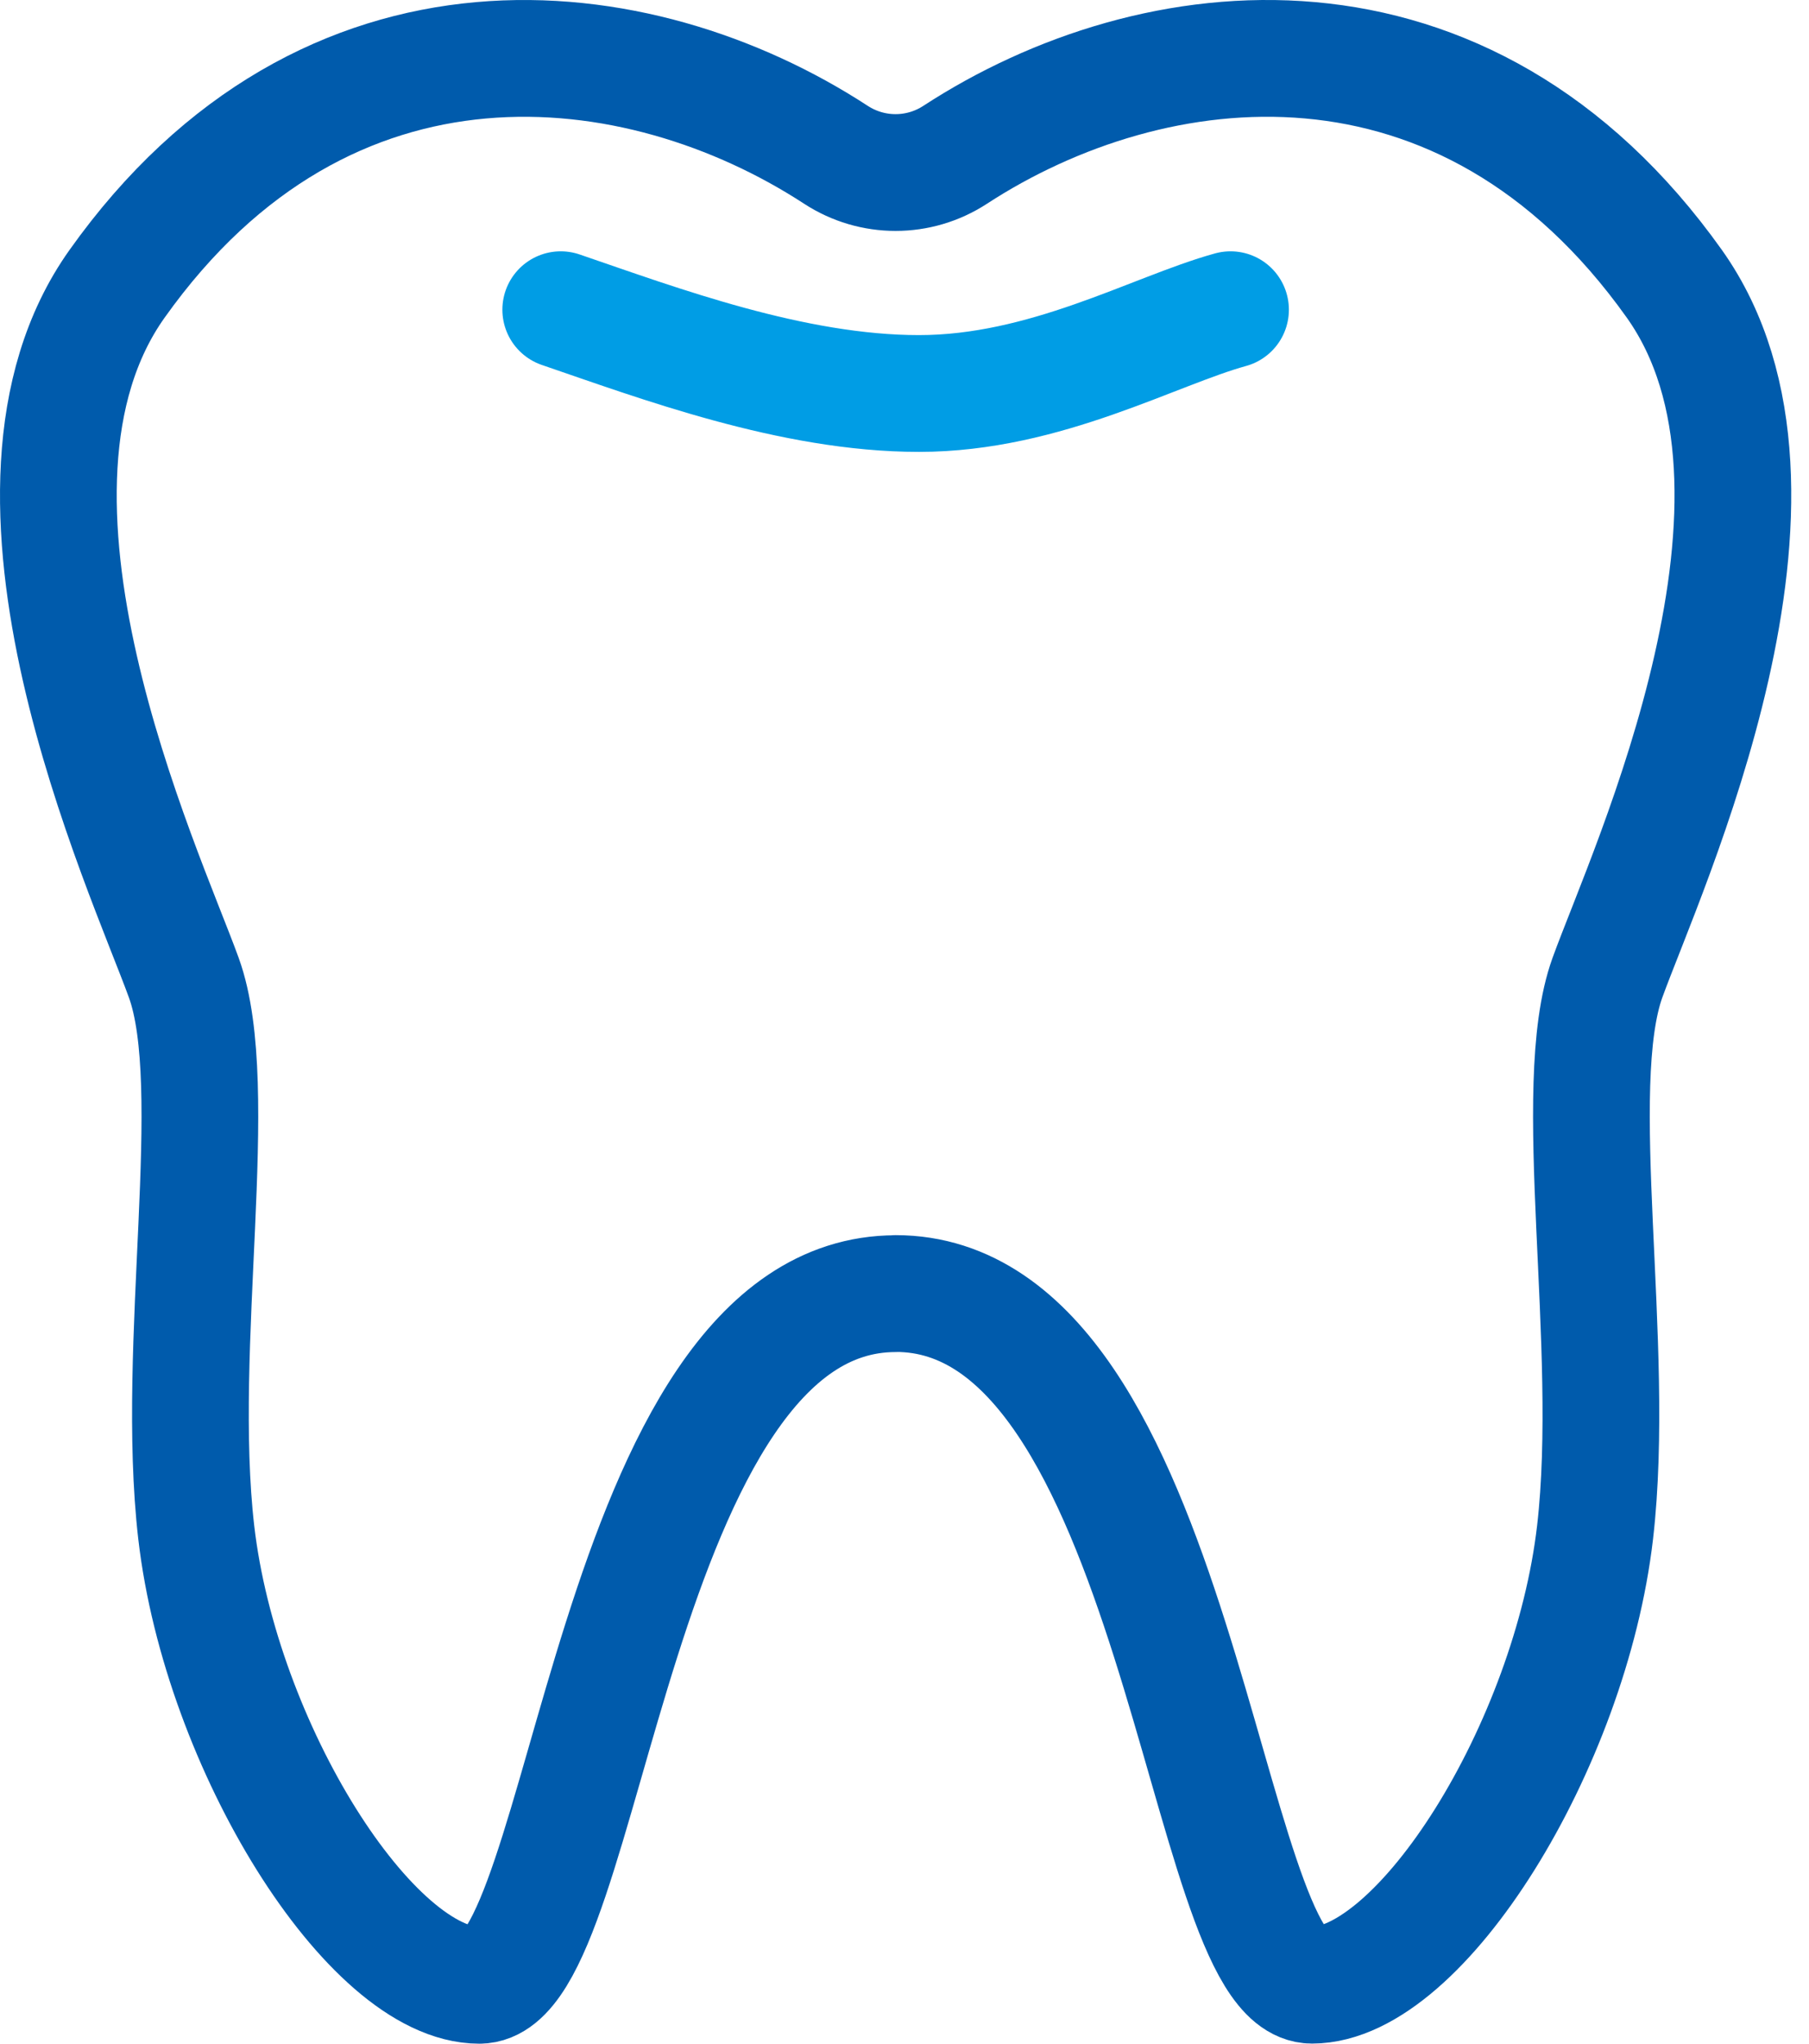
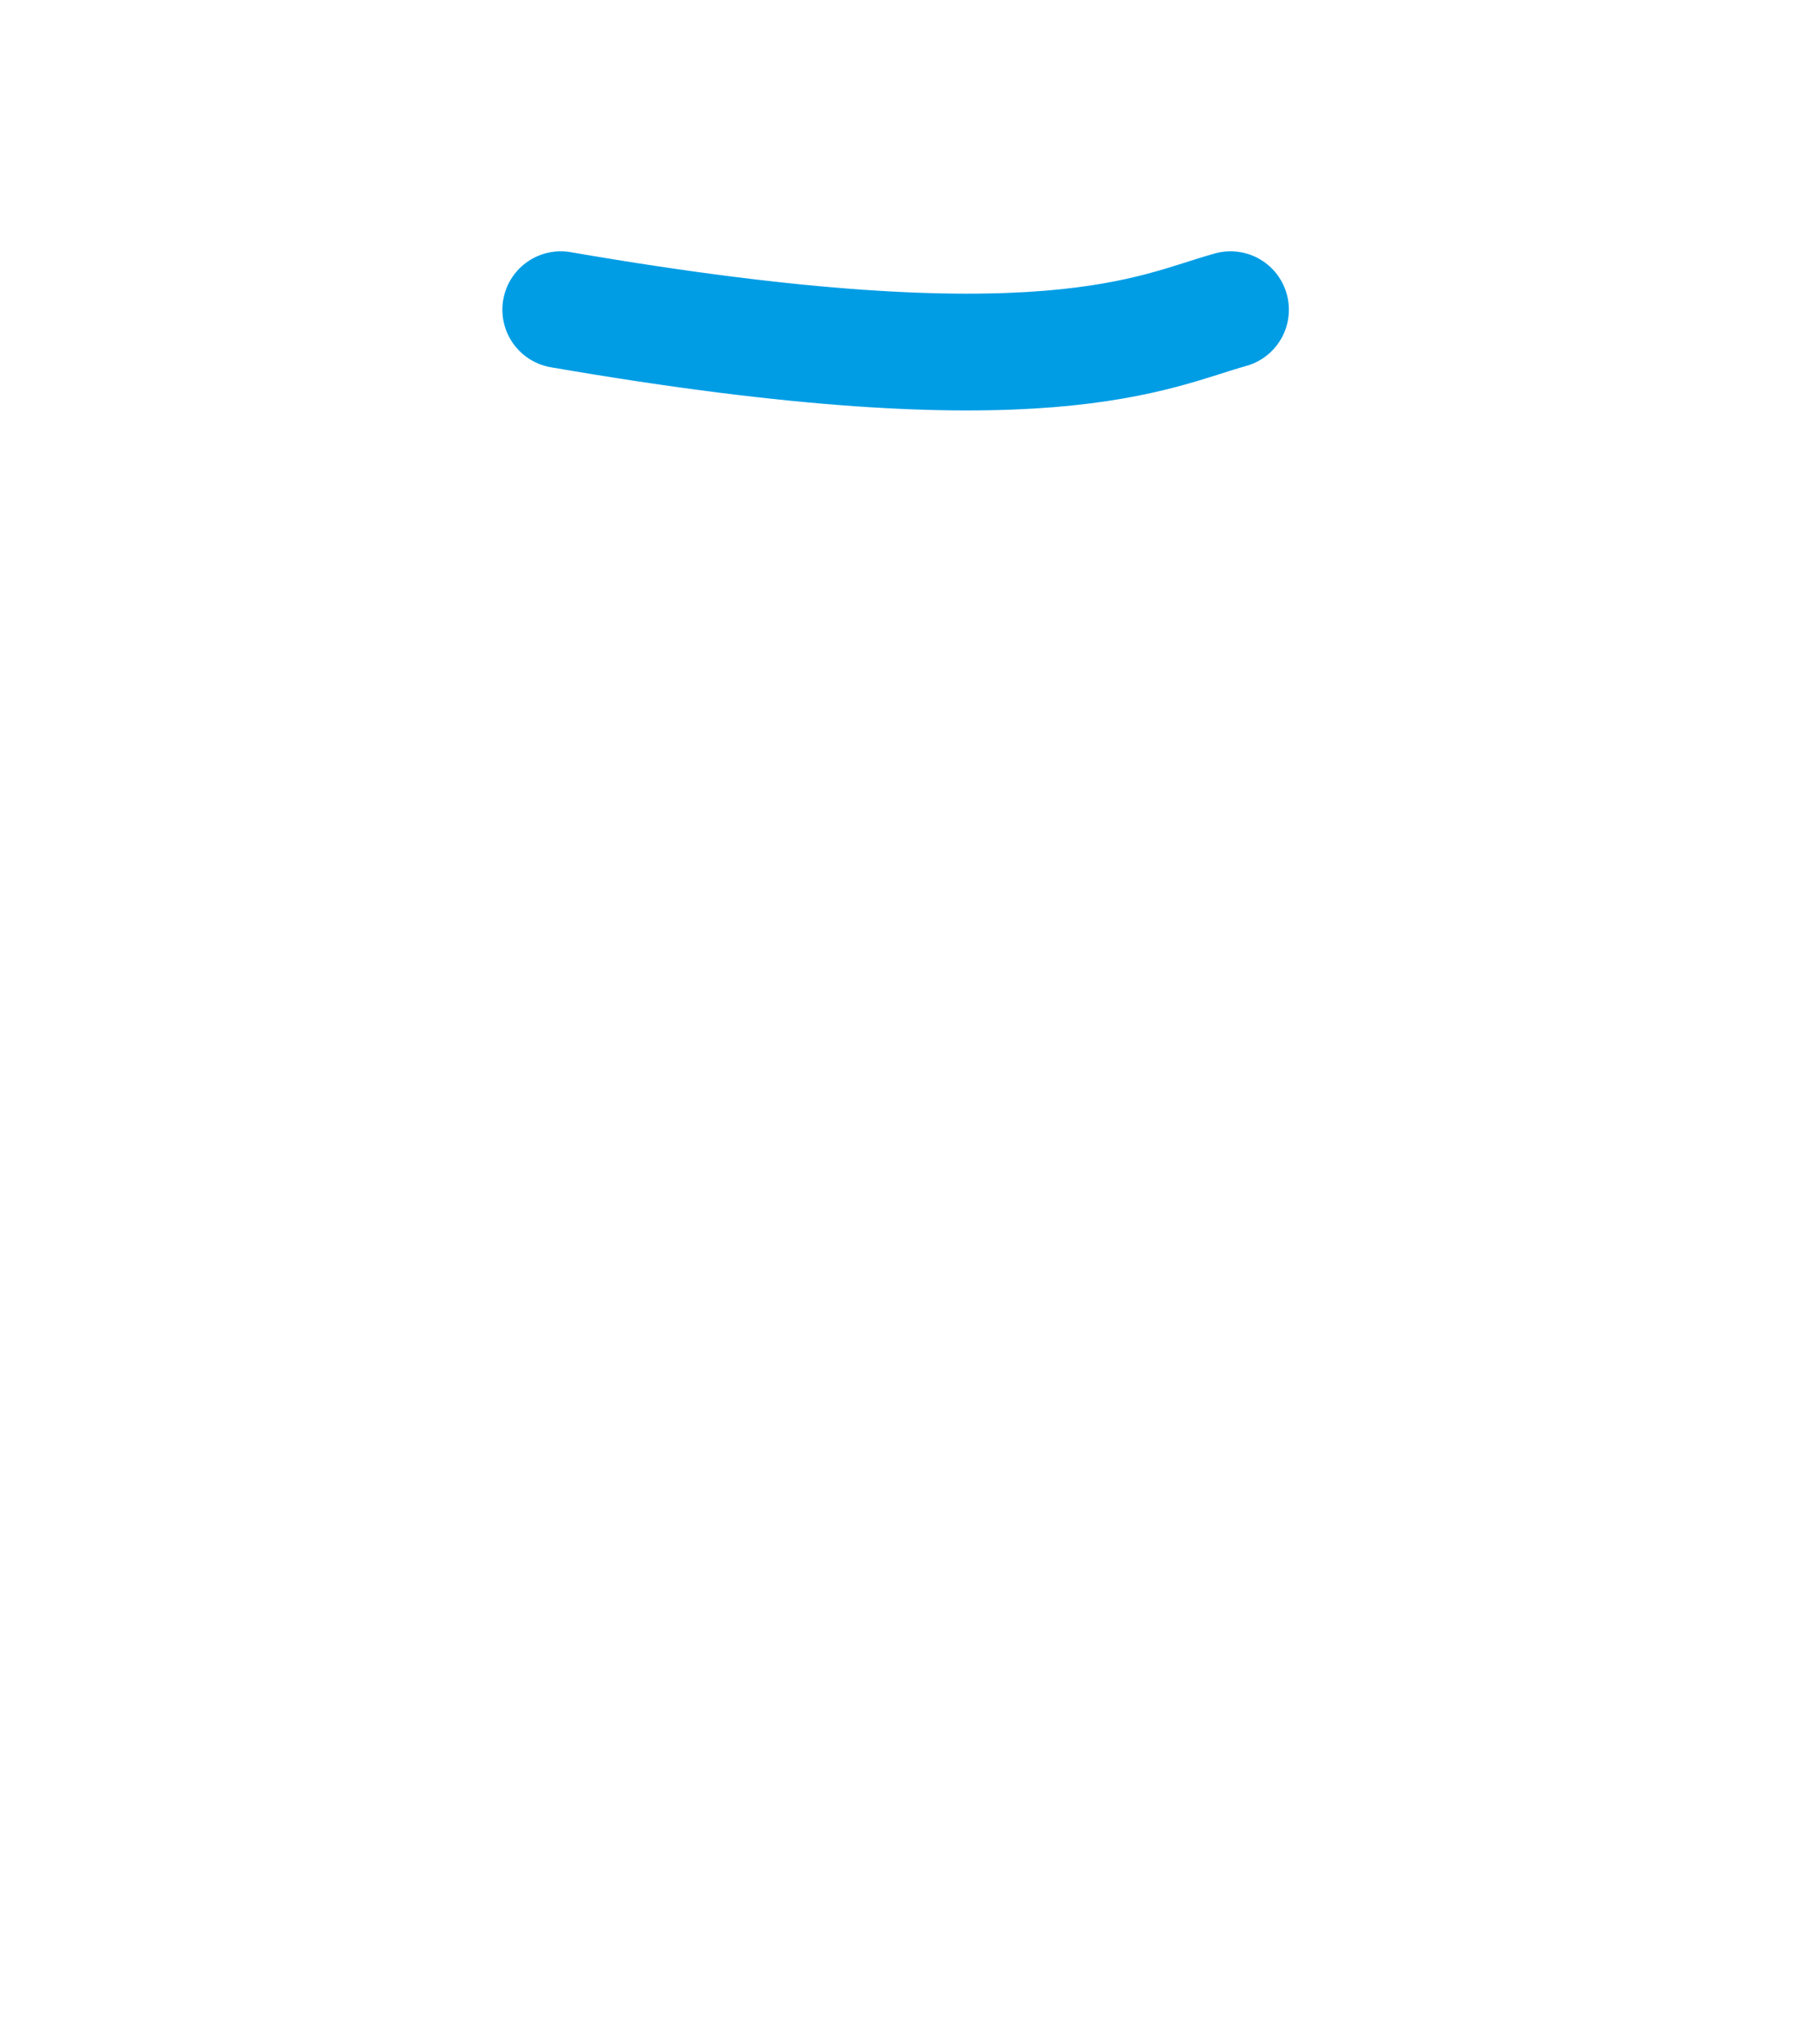
<svg xmlns="http://www.w3.org/2000/svg" width="31" height="35" viewBox="0 0 31 35" fill="none">
-   <path d="M15.348 22.153C20.224 22.153 20.616 33.998 22.483 33.998C24.349 33.998 26.909 29.904 27.334 26.242C27.706 23.026 26.868 18.618 27.546 16.743C28.225 14.869 31.235 8.438 28.692 4.86C25.095 -0.192 19.759 0.442 16.368 2.651C15.747 3.056 14.947 3.056 14.325 2.651C10.935 0.442 5.599 -0.192 2.005 4.862C-0.54 8.44 2.47 14.87 3.15 16.745C3.829 18.619 2.991 23.027 3.363 26.243C3.787 29.906 6.348 34 8.214 34C10.08 34 10.472 22.155 15.349 22.155L15.348 22.153Z" stroke="#005BAC" stroke-width="2" stroke-linecap="round" stroke-linejoin="round" />
-   <path d="M9.609 5.304C11.288 5.878 13.58 6.739 15.748 6.739C17.915 6.739 19.781 5.663 21.087 5.304" stroke="#009DE5" stroke-width="2" stroke-linecap="round" stroke-linejoin="round" />
+   <path d="M9.609 5.304C17.915 6.739 19.781 5.663 21.087 5.304" stroke="#009DE5" stroke-width="2" stroke-linecap="round" stroke-linejoin="round" />
</svg>